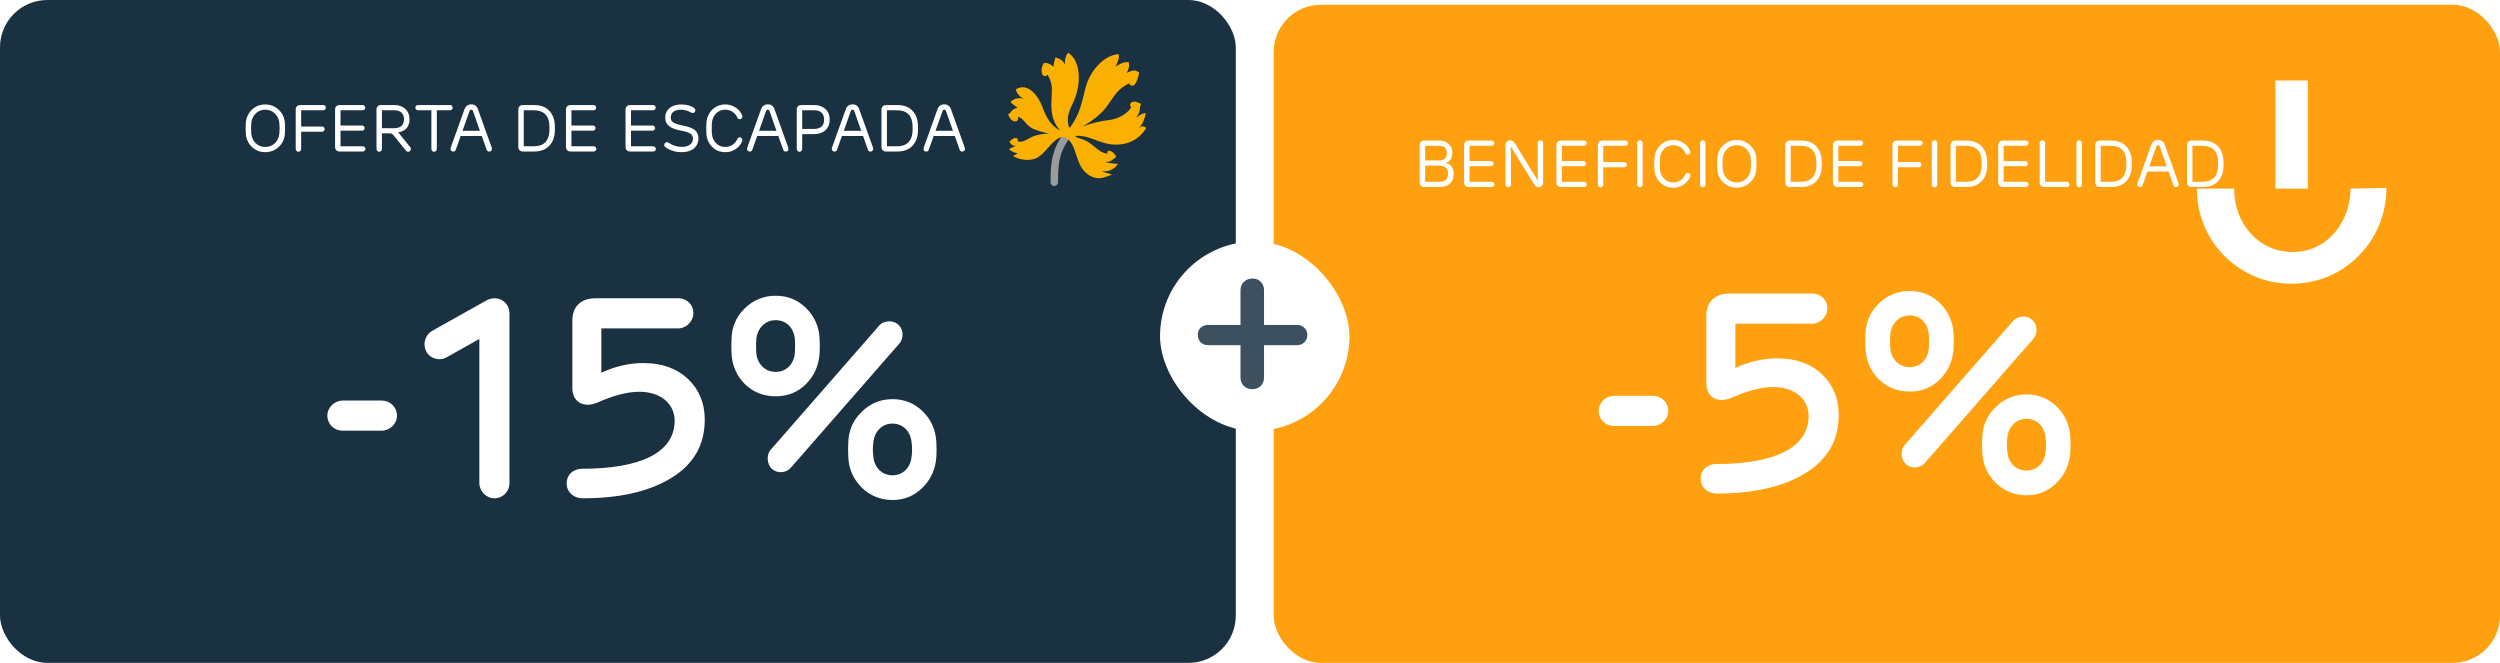
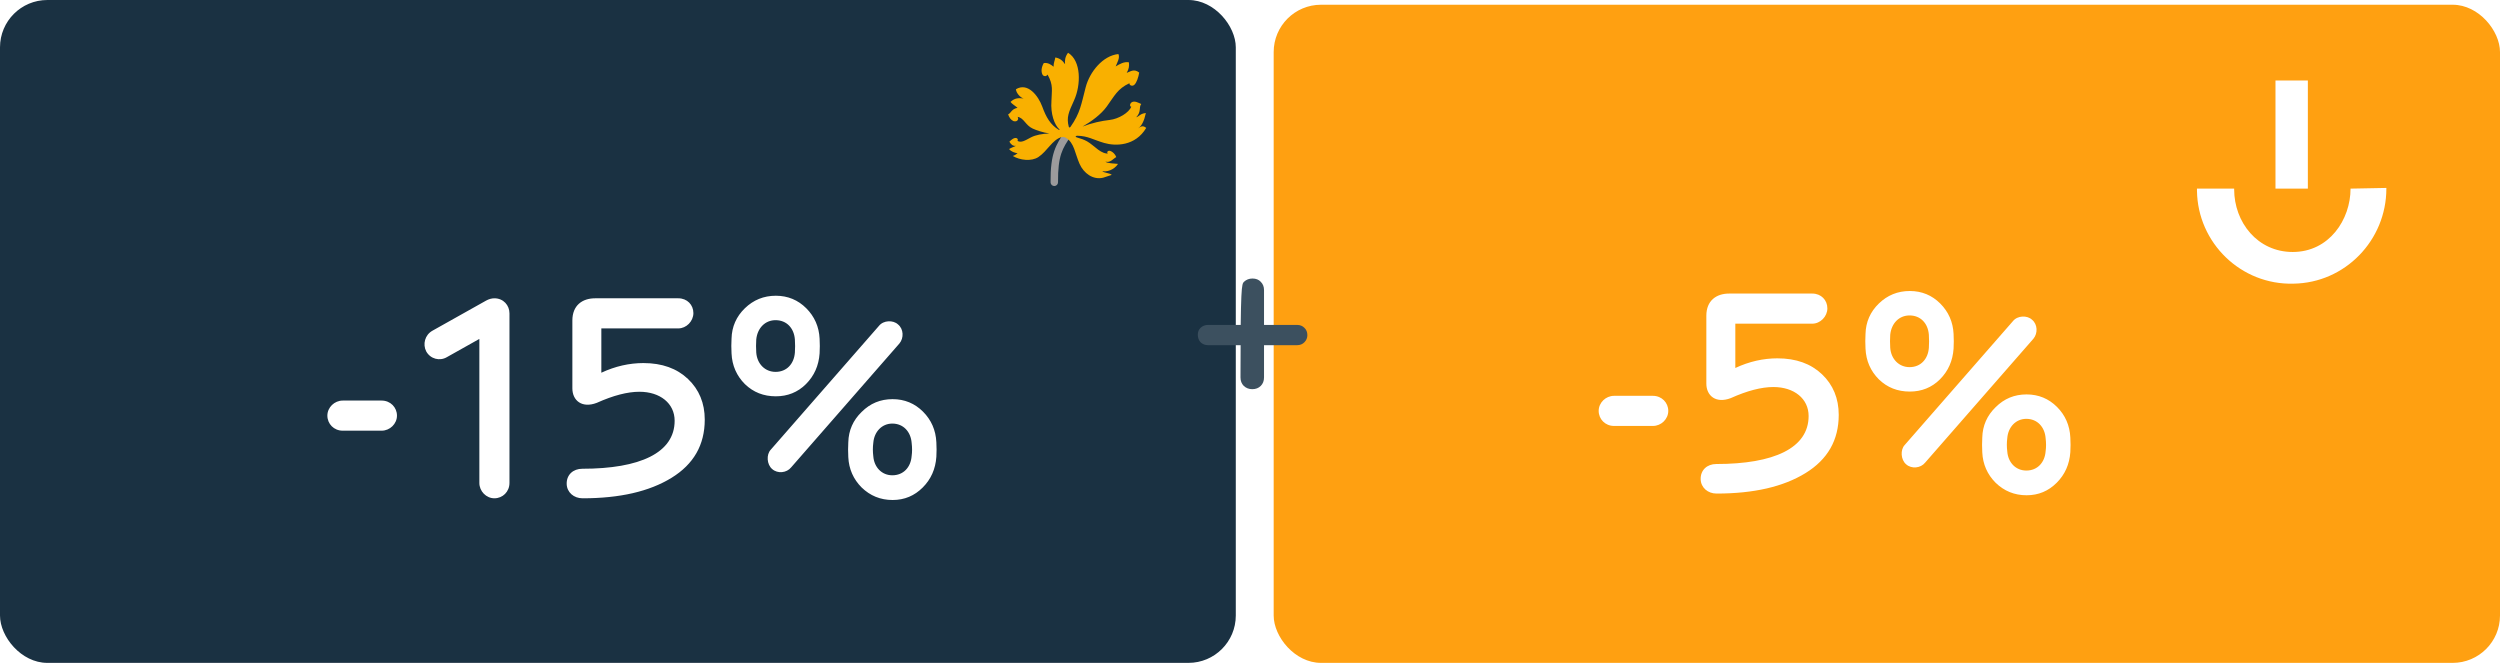
<svg xmlns="http://www.w3.org/2000/svg" width="528" height="140" viewBox="0 0 528 140" fill="none">
  <rect width="261" height="140" rx="10" fill="#1A3142" />
-   <path d="M56.022 32.14C54.916 32.14 53.964 31.762 53.194 31.02C52.423 30.278 51.989 29.34 51.919 28.234C51.864 27.464 51.864 26.708 51.919 25.966C52.004 24.86 52.423 23.922 53.194 23.18C53.964 22.438 54.916 22.06 56.022 22.06C57.142 22.06 58.093 22.438 58.877 23.194C59.661 23.936 60.096 24.86 60.166 25.966C60.221 26.708 60.221 27.464 60.166 28.234C60.096 29.34 59.661 30.278 58.877 31.02C58.093 31.762 57.142 32.14 56.022 32.14ZM56.022 31.034C56.834 31.034 57.52 30.768 58.066 30.236C58.611 29.69 58.934 29.004 59.004 28.178C59.074 27.464 59.074 26.736 59.004 26.008C58.934 25.182 58.611 24.51 58.051 23.978C57.505 23.432 56.819 23.166 56.022 23.166C55.224 23.166 54.551 23.432 54.005 23.964C53.459 24.496 53.138 25.182 53.068 26.008C53.011 26.736 53.011 27.464 53.068 28.178C53.138 29.004 53.446 29.69 53.992 30.236C54.538 30.768 55.224 31.034 56.022 31.034ZM62.455 31.468V23.138C62.455 22.578 62.819 22.186 63.435 22.186H68.237C68.573 22.186 68.825 22.41 68.825 22.732C68.825 23.026 68.559 23.292 68.237 23.292H63.603V26.722H67.999C68.321 26.722 68.573 26.96 68.573 27.282C68.573 27.576 68.293 27.828 67.999 27.828H63.603V31.468C63.603 31.79 63.351 32.056 63.029 32.056C62.735 32.056 62.455 31.79 62.455 31.468ZM71.747 22.186H76.577C76.899 22.186 77.151 22.424 77.151 22.746C77.151 23.04 76.871 23.292 76.577 23.292H71.915V26.512H76.451C76.773 26.512 77.011 26.736 77.011 27.058C77.011 27.352 76.745 27.604 76.451 27.604H71.915V30.894H76.605C76.899 30.894 77.179 31.146 77.179 31.44C77.179 31.762 76.927 32 76.605 32H71.747C71.131 32 70.767 31.594 70.767 31.048V23.138C70.767 22.578 71.131 22.186 71.747 22.186ZM86.783 31.454C86.783 31.776 86.517 32.056 86.195 32.056C86.027 32.056 85.887 31.986 85.775 31.86L83.143 28.612C82.877 28.29 82.709 28.164 82.359 28.164H80.665V31.468C80.665 31.79 80.385 32.056 80.091 32.056C79.797 32.056 79.517 31.79 79.517 31.468V23.124C79.517 22.578 79.867 22.186 80.469 22.186H83.325C84.221 22.186 84.977 22.452 85.579 22.984C86.181 23.516 86.489 24.258 86.489 25.196C86.489 26.806 85.579 27.716 84.109 27.954L86.657 31.104C86.741 31.202 86.783 31.314 86.783 31.454ZM80.665 23.292V27.072H83.185C84.613 27.072 85.327 26.442 85.327 25.196C85.327 24.006 84.641 23.292 83.255 23.292H80.665ZM91.109 31.468V23.292H88.309C87.987 23.292 87.721 23.04 87.721 22.746C87.721 22.41 87.973 22.186 88.309 22.186H95.029C95.365 22.186 95.603 22.41 95.603 22.746C95.603 23.04 95.351 23.292 95.029 23.292H92.257V31.468C92.257 31.79 92.005 32.056 91.683 32.056C91.361 32.056 91.109 31.79 91.109 31.468ZM103.897 31.426C103.897 31.748 103.673 32.014 103.337 32.014C103.071 32.014 102.889 31.888 102.791 31.65L101.755 28.724H97.289L96.253 31.65C96.155 31.888 95.973 32.014 95.707 32.014C95.357 32.014 95.147 31.748 95.147 31.426C95.147 31.342 95.161 31.272 95.175 31.23L98.087 23.11C98.353 22.396 98.829 22.046 99.529 22.046C100.243 22.046 100.719 22.396 100.957 23.11L103.869 31.23C103.883 31.272 103.897 31.328 103.897 31.426ZM99.165 23.446L97.681 27.632H101.363L99.893 23.446C99.767 23.068 99.291 23.068 99.165 23.446ZM116.024 27.828C116.052 27.31 116.052 26.834 116.024 26.372C115.926 24.454 114.862 23.292 112.776 23.292H110.62V30.894H112.776C114.848 30.894 115.912 29.746 116.024 27.828ZM112.776 32H110.438C109.836 32 109.472 31.594 109.472 31.048V23.138C109.472 22.578 109.836 22.186 110.438 22.186H112.776C114.148 22.186 115.198 22.564 115.94 23.32C116.682 24.076 117.102 25.084 117.172 26.33C117.2 26.862 117.2 27.366 117.172 27.856C117.102 29.102 116.682 30.11 115.94 30.866C115.198 31.622 114.148 32 112.776 32ZM120.515 22.186H125.345C125.667 22.186 125.919 22.424 125.919 22.746C125.919 23.04 125.639 23.292 125.345 23.292H120.683V26.512H125.219C125.541 26.512 125.779 26.736 125.779 27.058C125.779 27.352 125.513 27.604 125.219 27.604H120.683V30.894H125.373C125.667 30.894 125.947 31.146 125.947 31.44C125.947 31.762 125.695 32 125.373 32H120.515C119.899 32 119.535 31.594 119.535 31.048V23.138C119.535 22.578 119.899 22.186 120.515 22.186ZM133.093 22.186H137.923C138.245 22.186 138.497 22.424 138.497 22.746C138.497 23.04 138.217 23.292 137.923 23.292H133.261V26.512H137.797C138.119 26.512 138.357 26.736 138.357 27.058C138.357 27.352 138.091 27.604 137.797 27.604H133.261V30.894H137.951C138.245 30.894 138.525 31.146 138.525 31.44C138.525 31.762 138.273 32 137.951 32H133.093C132.477 32 132.113 31.594 132.113 31.048V23.138C132.113 22.578 132.477 22.186 133.093 22.186ZM144.097 26.484C145.343 26.722 146.211 27.044 146.729 27.45C147.247 27.856 147.513 28.458 147.513 29.242C147.513 30.096 147.191 30.796 146.561 31.342C145.931 31.874 145.063 32.14 143.971 32.14C142.711 32.14 141.577 31.804 140.583 31.118C140.387 30.992 140.289 30.824 140.289 30.614C140.289 30.278 140.541 30.026 140.877 30.026C141.003 30.026 141.143 30.082 141.297 30.194C142.095 30.74 142.991 31.02 143.985 31.02C145.483 31.02 146.351 30.362 146.351 29.242C146.351 28.794 146.169 28.458 145.805 28.22C145.455 27.982 144.783 27.772 143.817 27.59C141.521 27.142 140.499 26.358 140.499 24.86C140.499 24.006 140.807 23.32 141.423 22.816C142.053 22.312 142.865 22.06 143.873 22.06C145.007 22.06 146.085 22.382 146.631 22.844C146.785 22.97 146.855 23.124 146.855 23.32C146.855 23.614 146.603 23.866 146.323 23.866C146.197 23.866 146.043 23.824 145.875 23.726C145.189 23.348 144.517 23.166 143.873 23.166C142.347 23.166 141.661 23.838 141.661 24.832C141.661 25.28 141.829 25.616 142.179 25.854C142.529 26.092 143.159 26.302 144.097 26.484ZM153.185 31.034C154.305 31.034 155.285 30.376 155.719 29.368C155.817 29.13 155.999 29.004 156.251 29.004C156.517 29.004 156.797 29.256 156.797 29.55C156.797 29.62 156.783 29.704 156.755 29.802C156.475 30.502 156.013 31.062 155.355 31.496C154.697 31.93 153.983 32.14 153.185 32.14C152.079 32.14 151.155 31.776 150.413 31.034C149.671 30.292 149.265 29.354 149.195 28.234C149.139 27.464 149.139 26.708 149.195 25.966C149.279 24.846 149.685 23.922 150.413 23.18C151.155 22.438 152.079 22.06 153.185 22.06C153.983 22.06 154.697 22.27 155.355 22.704C156.013 23.124 156.475 23.684 156.755 24.384C156.783 24.482 156.797 24.566 156.797 24.65C156.797 24.944 156.517 25.182 156.251 25.182C155.999 25.182 155.817 25.056 155.719 24.818C155.285 23.81 154.305 23.166 153.185 23.166C152.387 23.166 151.743 23.432 151.225 23.964C150.707 24.496 150.413 25.182 150.343 26.022C150.301 26.736 150.301 27.464 150.343 28.178C150.413 29.018 150.707 29.704 151.225 30.236C151.743 30.768 152.387 31.034 153.185 31.034ZM166.528 31.426C166.528 31.748 166.304 32.014 165.968 32.014C165.702 32.014 165.52 31.888 165.422 31.65L164.386 28.724H159.92L158.884 31.65C158.786 31.888 158.604 32.014 158.338 32.014C157.988 32.014 157.778 31.748 157.778 31.426C157.778 31.342 157.792 31.272 157.806 31.23L160.718 23.11C160.984 22.396 161.46 22.046 162.16 22.046C162.874 22.046 163.35 22.396 163.588 23.11L166.5 31.23C166.514 31.272 166.528 31.328 166.528 31.426ZM161.796 23.446L160.312 27.632H163.994L162.524 23.446C162.398 23.068 161.922 23.068 161.796 23.446ZM169.423 23.292V27.226H171.929C173.343 27.226 174.057 26.568 174.057 25.266C174.057 24.034 173.385 23.292 171.999 23.292H169.423ZM171.943 28.332H169.423V31.468C169.423 31.79 169.143 32.056 168.849 32.056C168.555 32.056 168.275 31.79 168.275 31.468V23.124C168.275 22.578 168.625 22.186 169.227 22.186H172.055C172.951 22.186 173.707 22.466 174.309 23.012C174.925 23.558 175.233 24.314 175.233 25.252C175.233 26.218 174.925 26.974 174.309 27.52C173.707 28.066 172.909 28.332 171.943 28.332ZM184.424 31.426C184.424 31.748 184.2 32.014 183.864 32.014C183.598 32.014 183.416 31.888 183.318 31.65L182.282 28.724H177.816L176.78 31.65C176.682 31.888 176.5 32.014 176.234 32.014C175.884 32.014 175.674 31.748 175.674 31.426C175.674 31.342 175.688 31.272 175.702 31.23L178.614 23.11C178.88 22.396 179.356 22.046 180.056 22.046C180.77 22.046 181.246 22.396 181.484 23.11L184.396 31.23C184.41 31.272 184.424 31.328 184.424 31.426ZM179.692 23.446L178.208 27.632H181.89L180.42 23.446C180.294 23.068 179.818 23.068 179.692 23.446ZM192.723 27.828C192.751 27.31 192.751 26.834 192.723 26.372C192.625 24.454 191.561 23.292 189.475 23.292H187.319V30.894H189.475C191.547 30.894 192.611 29.746 192.723 27.828ZM189.475 32H187.137C186.535 32 186.171 31.594 186.171 31.048V23.138C186.171 22.578 186.535 22.186 187.137 22.186H189.475C190.847 22.186 191.897 22.564 192.639 23.32C193.381 24.076 193.801 25.084 193.871 26.33C193.899 26.862 193.899 27.366 193.871 27.856C193.801 29.102 193.381 30.11 192.639 30.866C191.897 31.622 190.847 32 189.475 32ZM203.797 31.426C203.797 31.748 203.573 32.014 203.237 32.014C202.971 32.014 202.789 31.888 202.691 31.65L201.655 28.724H197.189L196.153 31.65C196.055 31.888 195.873 32.014 195.607 32.014C195.257 32.014 195.047 31.748 195.047 31.426C195.047 31.342 195.061 31.272 195.075 31.23L197.987 23.11C198.253 22.396 198.729 22.046 199.429 22.046C200.143 22.046 200.619 22.396 200.857 23.11L203.769 31.23C203.783 31.272 203.797 31.328 203.797 31.426ZM199.065 23.446L197.581 27.632H201.263L199.793 23.446C199.667 23.068 199.191 23.068 199.065 23.446Z" fill="white" />
  <path d="M225.177 28.151C223.42 30.768 222.262 32.497 222.317 38.503C222.317 38.703 222.48 38.854 222.671 38.854C222.868 38.854 223.018 38.689 223.018 38.496C222.97 32.704 224.019 31.14 225.763 28.551C225.872 28.385 225.831 28.165 225.668 28.055C225.504 27.945 225.28 27.986 225.177 28.151Z" fill="#9C9B9C" stroke="#9C9B9C" stroke-width="0.874" />
  <path d="M220.164 15.767C220.294 15.974 220.532 16.105 220.791 16.077C220.995 16.056 221.138 15.918 221.24 15.753C222.528 18.005 222.105 19.107 222.065 21.332C221.853 24.046 222.698 26.374 223.727 27.31C223.829 27.427 223.761 27.51 223.624 27.427C221.826 26.332 220.947 24.762 220.13 22.53C219.292 20.237 217.058 17.317 214.558 18.853C214.64 19.7 215.532 20.643 216.2 20.795C215.151 20.685 214.368 20.643 213.421 21.525C213.7 21.931 214.443 22.365 214.899 22.772C213.598 23.04 213.571 23.846 212.917 24.163C213.155 24.831 213.468 25.299 214.034 25.575C214.981 25.871 215.233 24.983 214.892 24.679C216.261 24.879 216.561 26.45 218.1 27.152C218.931 27.531 220.246 27.985 221.635 28.185C220.191 28.24 218.727 28.495 217.746 29.012C216.363 29.749 215.689 30.189 214.885 29.756C215.035 29.625 215.008 29.232 214.633 29.156C214.163 29.032 213.55 29.549 213.182 29.921C213.468 30.451 213.938 30.913 214.586 30.796C214.122 31.009 213.448 31.257 213.121 31.477C213.55 32.028 214.306 32.283 214.913 32.366C214.606 32.621 214.231 32.841 213.891 32.938C215.41 33.847 217.835 34.143 219.313 33.165C221.186 31.925 222.255 29.508 224.149 28.977C224.537 28.86 224.857 28.956 225.109 29.101C226.901 30.141 227.023 32.414 228.018 34.639C228.876 36.56 230.824 38.048 232.983 37.531C233.031 37.518 234.741 36.96 234.795 36.939C234.502 36.54 233.092 36.54 232.813 36.126C233.624 36.354 235.217 35.989 236.13 34.618C235.299 34.501 233.848 34.535 233.46 34.136C234.536 34.446 235.177 33.44 235.749 33.185C235.551 32.552 234.843 31.877 234.264 31.835C233.508 31.918 233.944 32.786 234.386 32.386C232.581 32.758 231.199 30.761 229.591 29.852C229.005 29.521 228.202 29.232 227.398 29.012C227.037 28.915 227.166 28.66 227.534 28.667C229.802 28.722 230.858 29.508 233.215 30.196C235.619 30.899 239.795 30.871 242.083 27.014C241.293 26.353 240.83 26.814 240.353 27.138C241.116 26.58 241.634 25.609 242.008 23.867C240.742 24.025 240.735 24.5 239.965 24.776C241.103 23.577 240.476 22.654 241.028 21.966C240.36 21.663 239.727 21.305 239.127 21.539C238.569 21.814 238.548 22.544 238.923 22.537C238.439 23.798 236.246 25.127 234.352 25.334C232.677 25.52 230.606 25.96 228.644 26.725C230.497 25.664 232.534 24.17 233.726 22.53C235.395 20.237 236.001 18.756 238.548 17.572C238.453 18.026 239.182 18.329 239.611 17.875C240.054 17.434 240.449 16.297 240.599 15.326C239.481 14.445 238.78 15.113 237.962 15.388C238.419 14.548 238.521 14.024 238.426 13.164C237.438 12.971 236.491 13.508 235.626 14.031C235.933 13.267 236.587 12.192 236.205 11.414C232.922 11.745 230.143 15.182 229.298 18.419C228.345 22.055 228.161 23.846 226.083 26.801C225.927 27 225.77 26.939 225.722 26.753C225.205 24.762 225.709 23.695 226.846 21.188C228.324 17.937 228.379 12.833 225.572 11.146C224.912 11.993 224.864 12.861 224.939 13.563C224.469 12.881 223.938 12.316 222.882 12.137C222.787 12.812 222.5 13.246 222.514 14.093C221.976 13.632 221.295 13.184 220.443 13.322C219.933 14.204 219.83 15.154 220.205 15.808L220.164 15.767Z" fill="#F9B000" />
  <g filter="url(#filter0_d_8833_26286)">
    <path d="M77.6 87.96H69.38C67.52 87.96 66.14 86.52 66.14 84.78C66.14 83.04 67.64 81.6 69.38 81.6H77.6C79.46 81.6 80.84 83.04 80.84 84.78C80.84 86.52 79.34 87.96 77.6 87.96ZM101.42 60C103.34 60 104.6 61.5 104.6 63.18V99C104.6 100.86 103.16 102.24 101.42 102.24C99.68 102.24 98.24 100.74 98.24 99V68.58L91.4 72.42C89.9 73.32 87.921 72.84 87.02 71.22C86.24 69.72 86.721 67.74 88.341 66.84L99.68 60.48C100.22 60.18 100.82 60 101.42 60ZM145.844 85.62C145.844 90.96 143.504 95.04 138.824 97.92C134.144 100.8 127.904 102.24 120.044 102.24C118.184 102.24 116.744 100.98 116.684 99.24C116.624 97.26 118.064 96 119.984 96C132.164 96 139.484 92.64 139.484 85.86C139.484 82.2 136.424 79.74 132.044 79.74C129.524 79.74 126.524 80.52 123.044 82.08C119.924 83.28 117.884 81.6 117.884 79.02V64.68C117.884 61.5 119.984 60 122.684 60H140.264C142.124 60 143.444 61.38 143.444 63.12C143.444 64.86 141.944 66.36 140.264 66.36H124.004V75.72C126.944 74.34 129.944 73.68 132.884 73.68C136.844 73.68 139.964 74.82 142.304 77.04C144.644 79.26 145.844 82.14 145.844 85.62ZM185.52 81.3C188.04 81.3 190.2 82.2 191.94 83.94C193.68 85.68 194.64 87.84 194.76 90.42C194.82 91.44 194.82 92.46 194.76 93.48C194.58 96.06 193.62 98.22 191.88 99.96C190.14 101.7 188.04 102.6 185.52 102.6C182.94 102.6 180.78 101.7 178.98 99.96C177.24 98.22 176.28 96.06 176.16 93.54C176.1 92.46 176.1 91.44 176.16 90.42C176.22 87.9 177.18 85.74 178.98 84C180.78 82.2 182.94 81.3 185.52 81.3ZM160.86 59.46C163.38 59.46 165.54 60.36 167.28 62.1C169.02 63.84 169.98 66 170.1 68.52C170.16 69.54 170.16 70.62 170.1 71.64C169.92 74.22 168.96 76.38 167.22 78.12C165.48 79.86 163.32 80.7 160.86 80.7C158.28 80.7 156.12 79.86 154.32 78.12C152.58 76.38 151.62 74.22 151.5 71.64C151.44 70.56 151.44 69.54 151.5 68.52C151.56 66 152.52 63.84 154.32 62.1C156.12 60.36 158.28 59.46 160.86 59.46ZM159.78 91.98L182.64 65.82C183.6 64.62 185.64 64.56 186.66 65.52C187.86 66.48 187.92 68.4 186.96 69.54L164.1 95.7C163.14 96.9 161.22 97.08 160.08 96.06C158.94 95.1 158.82 93 159.78 91.98ZM160.8 64.62C158.58 64.62 156.96 66.3 156.72 68.7C156.66 69.6 156.66 70.56 156.72 71.46C156.9 73.86 158.58 75.54 160.8 75.54C163.14 75.54 164.7 73.86 164.88 71.46C164.94 70.56 164.94 69.66 164.88 68.7C164.7 66.3 163.14 64.62 160.8 64.62ZM185.46 86.46C183.24 86.46 181.62 88.2 181.44 90.54C181.32 91.44 181.32 92.4 181.44 93.36C181.62 95.7 183.24 97.38 185.46 97.38C187.8 97.38 189.36 95.7 189.54 93.3C189.66 92.46 189.66 91.56 189.54 90.54C189.36 88.2 187.8 86.46 185.46 86.46Z" fill="white" />
  </g>
  <rect x="269" y="1" width="259" height="139" rx="10" fill="#FFA011" />
  <g filter="url(#filter1_d_8833_26286)">
-     <path d="M304.07 30.978H300.99V34.394H303.93C305.204 34.394 305.834 33.82 305.834 32.672C305.834 31.608 305.134 30.978 304.07 30.978ZM300.99 26.792V29.886H303.86C305.008 29.886 305.582 29.368 305.582 28.346C305.582 27.31 305.008 26.792 303.86 26.792H300.99ZM307.01 32.7C307.01 34.618 305.82 35.5 304.084 35.5H300.822C300.206 35.5 299.842 35.094 299.842 34.548V26.638C299.842 26.078 300.206 25.686 300.822 25.686H303.93C304.812 25.686 305.498 25.924 305.988 26.414C306.478 26.904 306.73 27.492 306.73 28.206C306.73 29.354 306.296 30.082 305.414 30.39V30.418C306.408 30.656 307.01 31.51 307.01 32.7ZM310.188 25.686H315.018C315.34 25.686 315.592 25.924 315.592 26.246C315.592 26.54 315.312 26.792 315.018 26.792H310.356V30.012H314.892C315.214 30.012 315.452 30.236 315.452 30.558C315.452 30.852 315.186 31.104 314.892 31.104H310.356V34.394H315.046C315.34 34.394 315.62 34.646 315.62 34.94C315.62 35.262 315.368 35.5 315.046 35.5H310.188C309.572 35.5 309.208 35.094 309.208 34.548V26.638C309.208 26.078 309.572 25.686 310.188 25.686ZM319.89 26.19L324.79 34.142H324.818C324.818 33.75 324.762 32.812 324.762 32.056V26.218C324.762 25.896 325.014 25.63 325.336 25.63C325.672 25.63 325.91 25.882 325.91 26.218V34.548C325.91 35.108 325.532 35.528 324.986 35.528C324.58 35.528 324.272 35.36 324.062 35.01L319.092 26.96H319.064C319.092 28.108 319.106 28.836 319.106 29.13V34.968C319.106 35.304 318.868 35.556 318.532 35.556C318.238 35.556 317.958 35.29 317.958 34.968V26.666C317.958 26.092 318.364 25.644 318.938 25.644C319.358 25.644 319.68 25.826 319.89 26.19ZM329.697 25.686H334.527C334.849 25.686 335.101 25.924 335.101 26.246C335.101 26.54 334.821 26.792 334.527 26.792H329.865V30.012H334.401C334.723 30.012 334.961 30.236 334.961 30.558C334.961 30.852 334.695 31.104 334.401 31.104H329.865V34.394H334.555C334.849 34.394 335.129 34.646 335.129 34.94C335.129 35.262 334.877 35.5 334.555 35.5H329.697C329.081 35.5 328.717 35.094 328.717 34.548V26.638C328.717 26.078 329.081 25.686 329.697 25.686ZM337.467 34.968V26.638C337.467 26.078 337.831 25.686 338.447 25.686H343.249C343.585 25.686 343.837 25.91 343.837 26.232C343.837 26.526 343.571 26.792 343.249 26.792H338.615V30.222H343.011C343.333 30.222 343.585 30.46 343.585 30.782C343.585 31.076 343.305 31.328 343.011 31.328H338.615V34.968C338.615 35.29 338.363 35.556 338.041 35.556C337.747 35.556 337.467 35.29 337.467 34.968ZM345.78 34.968V26.218C345.78 25.896 346.032 25.63 346.354 25.63C346.69 25.63 346.928 25.882 346.928 26.218V34.968C346.928 35.304 346.69 35.556 346.354 35.556C346.032 35.556 345.78 35.29 345.78 34.968ZM353.399 34.534C354.519 34.534 355.499 33.876 355.933 32.868C356.031 32.63 356.213 32.504 356.465 32.504C356.731 32.504 357.011 32.756 357.011 33.05C357.011 33.12 356.997 33.204 356.969 33.302C356.689 34.002 356.227 34.562 355.569 34.996C354.911 35.43 354.197 35.64 353.399 35.64C352.293 35.64 351.369 35.276 350.627 34.534C349.885 33.792 349.479 32.854 349.409 31.734C349.353 30.964 349.353 30.208 349.409 29.466C349.493 28.346 349.899 27.422 350.627 26.68C351.369 25.938 352.293 25.56 353.399 25.56C354.197 25.56 354.911 25.77 355.569 26.204C356.227 26.624 356.689 27.184 356.969 27.884C356.997 27.982 357.011 28.066 357.011 28.15C357.011 28.444 356.731 28.682 356.465 28.682C356.213 28.682 356.031 28.556 355.933 28.318C355.499 27.31 354.519 26.666 353.399 26.666C352.601 26.666 351.957 26.932 351.439 27.464C350.921 27.996 350.627 28.682 350.557 29.522C350.515 30.236 350.515 30.964 350.557 31.678C350.627 32.518 350.921 33.204 351.439 33.736C351.957 34.268 352.601 34.534 353.399 34.534ZM359.055 34.968V26.218C359.055 25.896 359.307 25.63 359.629 25.63C359.965 25.63 360.203 25.882 360.203 26.218V34.968C360.203 35.304 359.965 35.556 359.629 35.556C359.307 35.556 359.055 35.29 359.055 34.968ZM366.786 35.64C365.68 35.64 364.728 35.262 363.958 34.52C363.188 33.778 362.754 32.84 362.684 31.734C362.628 30.964 362.628 30.208 362.684 29.466C362.768 28.36 363.188 27.422 363.958 26.68C364.728 25.938 365.68 25.56 366.786 25.56C367.906 25.56 368.858 25.938 369.642 26.694C370.426 27.436 370.86 28.36 370.93 29.466C370.986 30.208 370.986 30.964 370.93 31.734C370.86 32.84 370.426 33.778 369.642 34.52C368.858 35.262 367.906 35.64 366.786 35.64ZM366.786 34.534C367.598 34.534 368.284 34.268 368.83 33.736C369.376 33.19 369.698 32.504 369.768 31.678C369.838 30.964 369.838 30.236 369.768 29.508C369.698 28.682 369.376 28.01 368.816 27.478C368.27 26.932 367.584 26.666 366.786 26.666C365.988 26.666 365.316 26.932 364.77 27.464C364.224 27.996 363.902 28.682 363.832 29.508C363.776 30.236 363.776 30.964 363.832 31.678C363.902 32.504 364.21 33.19 364.756 33.736C365.302 34.268 365.988 34.534 366.786 34.534ZM383.599 31.328C383.627 30.81 383.627 30.334 383.599 29.872C383.501 27.954 382.437 26.792 380.351 26.792H378.195V34.394H380.351C382.423 34.394 383.487 33.246 383.599 31.328ZM380.351 35.5H378.013C377.411 35.5 377.047 35.094 377.047 34.548V26.638C377.047 26.078 377.411 25.686 378.013 25.686H380.351C381.723 25.686 382.773 26.064 383.515 26.82C384.257 27.576 384.677 28.584 384.747 29.83C384.775 30.362 384.775 30.866 384.747 31.356C384.677 32.602 384.257 33.61 383.515 34.366C382.773 35.122 381.723 35.5 380.351 35.5ZM388.09 25.686H392.92C393.242 25.686 393.494 25.924 393.494 26.246C393.494 26.54 393.214 26.792 392.92 26.792H388.258V30.012H392.794C393.116 30.012 393.354 30.236 393.354 30.558C393.354 30.852 393.088 31.104 392.794 31.104H388.258V34.394H392.948C393.242 34.394 393.522 34.646 393.522 34.94C393.522 35.262 393.27 35.5 392.948 35.5H388.09C387.474 35.5 387.11 35.094 387.11 34.548V26.638C387.11 26.078 387.474 25.686 388.09 25.686ZM399.688 34.968V26.638C399.688 26.078 400.052 25.686 400.668 25.686H405.47C405.806 25.686 406.058 25.91 406.058 26.232C406.058 26.526 405.792 26.792 405.47 26.792H400.836V30.222H405.232C405.554 30.222 405.806 30.46 405.806 30.782C405.806 31.076 405.526 31.328 405.232 31.328H400.836V34.968C400.836 35.29 400.584 35.556 400.262 35.556C399.968 35.556 399.688 35.29 399.688 34.968ZM408.001 34.968V26.218C408.001 25.896 408.253 25.63 408.575 25.63C408.911 25.63 409.149 25.882 409.149 26.218V34.968C409.149 35.304 408.911 35.556 408.575 35.556C408.253 35.556 408.001 35.29 408.001 34.968ZM418.517 31.328C418.545 30.81 418.545 30.334 418.517 29.872C418.419 27.954 417.355 26.792 415.269 26.792H413.113V34.394H415.269C417.341 34.394 418.405 33.246 418.517 31.328ZM415.269 35.5H412.931C412.329 35.5 411.965 35.094 411.965 34.548V26.638C411.965 26.078 412.329 25.686 412.931 25.686H415.269C416.641 25.686 417.691 26.064 418.433 26.82C419.175 27.576 419.595 28.584 419.665 29.83C419.693 30.362 419.693 30.866 419.665 31.356C419.595 32.602 419.175 33.61 418.433 34.366C417.691 35.122 416.641 35.5 415.269 35.5ZM423.008 25.686H427.838C428.16 25.686 428.412 25.924 428.412 26.246C428.412 26.54 428.132 26.792 427.838 26.792H423.176V30.012H427.712C428.034 30.012 428.272 30.236 428.272 30.558C428.272 30.852 428.006 31.104 427.712 31.104H423.176V34.394H427.866C428.16 34.394 428.44 34.646 428.44 34.94C428.44 35.262 428.188 35.5 427.866 35.5H423.008C422.392 35.5 422.028 35.094 422.028 34.548V26.638C422.028 26.078 422.392 25.686 423.008 25.686ZM430.778 34.59V26.218C430.778 25.896 431.03 25.63 431.352 25.63C431.688 25.63 431.926 25.882 431.926 26.218V34.394H436.504C436.826 34.394 437.092 34.646 437.092 34.94C437.092 35.276 436.84 35.5 436.504 35.5H431.716C431.142 35.5 430.778 35.108 430.778 34.59ZM438.557 34.968V26.218C438.557 25.896 438.809 25.63 439.131 25.63C439.467 25.63 439.705 25.882 439.705 26.218V34.968C439.705 35.304 439.467 35.556 439.131 35.556C438.809 35.556 438.557 35.29 438.557 34.968ZM449.074 31.328C449.102 30.81 449.102 30.334 449.074 29.872C448.976 27.954 447.912 26.792 445.826 26.792H443.67V34.394H445.826C447.898 34.394 448.962 33.246 449.074 31.328ZM445.826 35.5H443.488C442.886 35.5 442.522 35.094 442.522 34.548V26.638C442.522 26.078 442.886 25.686 443.488 25.686H445.826C447.198 25.686 448.248 26.064 448.99 26.82C449.732 27.576 450.152 28.584 450.222 29.83C450.25 30.362 450.25 30.866 450.222 31.356C450.152 32.602 449.732 33.61 448.99 34.366C448.248 35.122 447.198 35.5 445.826 35.5ZM460.148 34.926C460.148 35.248 459.924 35.514 459.588 35.514C459.322 35.514 459.14 35.388 459.042 35.15L458.006 32.224H453.54L452.504 35.15C452.406 35.388 452.224 35.514 451.958 35.514C451.608 35.514 451.398 35.248 451.398 34.926C451.398 34.842 451.412 34.772 451.426 34.73L454.338 26.61C454.604 25.896 455.08 25.546 455.78 25.546C456.494 25.546 456.97 25.896 457.208 26.61L460.12 34.73C460.134 34.772 460.148 34.828 460.148 34.926ZM455.416 26.946L453.932 31.132H457.614L456.144 26.946C456.018 26.568 455.542 26.568 455.416 26.946ZM468.447 31.328C468.475 30.81 468.475 30.334 468.447 29.872C468.349 27.954 467.285 26.792 465.199 26.792H463.043V34.394H465.199C467.271 34.394 468.335 33.246 468.447 31.328ZM465.199 35.5H462.861C462.259 35.5 461.895 35.094 461.895 34.548V26.638C461.895 26.078 462.259 25.686 462.861 25.686H465.199C466.571 25.686 467.621 26.064 468.363 26.82C469.105 27.576 469.525 28.584 469.595 29.83C469.623 30.362 469.623 30.866 469.595 31.356C469.525 32.602 469.105 33.61 468.363 34.366C467.621 35.122 466.571 35.5 465.199 35.5Z" fill="white" />
-   </g>
+     </g>
  <g filter="url(#filter2_d_8833_26286)">
    <path d="M346.1 86.96H337.88C336.02 86.96 334.64 85.52 334.64 83.78C334.64 82.04 336.14 80.6 337.88 80.6H346.1C347.96 80.6 349.34 82.04 349.34 83.78C349.34 85.52 347.84 86.96 346.1 86.96ZM385.34 84.62C385.34 89.96 383 94.04 378.32 96.92C373.64 99.8 367.4 101.24 359.54 101.24C357.68 101.24 356.24 99.98 356.18 98.24C356.12 96.26 357.56 95 359.48 95C371.66 95 378.98 91.64 378.98 84.86C378.98 81.2 375.92 78.74 371.54 78.74C369.02 78.74 366.02 79.52 362.54 81.08C359.42 82.28 357.38 80.6 357.38 78.02V63.68C357.38 60.5 359.48 59 362.18 59H379.76C381.62 59 382.94 60.38 382.94 62.12C382.94 63.86 381.44 65.36 379.76 65.36H363.5V74.72C366.44 73.34 369.44 72.68 372.38 72.68C376.34 72.68 379.46 73.82 381.8 76.04C384.14 78.26 385.34 81.14 385.34 84.62ZM425.016 80.3C427.536 80.3 429.696 81.2 431.436 82.94C433.176 84.68 434.136 86.84 434.256 89.42C434.316 90.44 434.316 91.46 434.256 92.48C434.076 95.06 433.116 97.22 431.376 98.96C429.636 100.7 427.536 101.6 425.016 101.6C422.436 101.6 420.276 100.7 418.476 98.96C416.736 97.22 415.776 95.06 415.656 92.54C415.596 91.46 415.596 90.44 415.656 89.42C415.716 86.9 416.676 84.74 418.476 83C420.276 81.2 422.436 80.3 425.016 80.3ZM400.356 58.46C402.876 58.46 405.036 59.36 406.776 61.1C408.516 62.84 409.476 65 409.596 67.52C409.656 68.54 409.656 69.62 409.596 70.64C409.416 73.22 408.456 75.38 406.716 77.12C404.976 78.86 402.816 79.7 400.356 79.7C397.776 79.7 395.616 78.86 393.816 77.12C392.076 75.38 391.116 73.22 390.996 70.64C390.936 69.56 390.936 68.54 390.996 67.52C391.056 65 392.016 62.84 393.816 61.1C395.616 59.36 397.776 58.46 400.356 58.46ZM399.276 90.98L422.136 64.82C423.096 63.62 425.136 63.56 426.156 64.52C427.356 65.48 427.416 67.4 426.456 68.54L403.596 94.7C402.636 95.9 400.716 96.08 399.576 95.06C398.436 94.1 398.316 92 399.276 90.98ZM400.296 63.62C398.076 63.62 396.456 65.3 396.216 67.7C396.156 68.6 396.156 69.56 396.216 70.46C396.396 72.86 398.076 74.54 400.296 74.54C402.636 74.54 404.196 72.86 404.376 70.46C404.436 69.56 404.436 68.66 404.376 67.7C404.196 65.3 402.636 63.62 400.296 63.62ZM424.956 85.46C422.736 85.46 421.116 87.2 420.936 89.54C420.816 90.44 420.816 91.4 420.936 92.36C421.116 94.7 422.736 96.38 424.956 96.38C427.296 96.38 428.856 94.7 429.036 92.3C429.156 91.46 429.156 90.56 429.036 89.54C428.856 87.2 427.296 85.46 424.956 85.46Z" fill="white" />
  </g>
  <path d="M487.418 17H480.582V39.836H487.418V17Z" fill="white" />
  <path d="M496.436 39.837C496.436 46.382 491.927 53.219 484.218 53.219C476.8 53.219 471.855 46.964 471.855 39.982V39.837H464C464 39.982 464 40.128 464 40.273C464.145 51.328 473.309 60.2 484.364 59.91C495.273 59.764 504 50.746 504 39.837C504 39.837 504 39.837 504 39.691L496.436 39.837Z" fill="white" />
-   <rect x="245" y="51.011" width="40" height="40" rx="20" fill="white" />
-   <path d="M255.14 72.901C254.527 72.901 254.005 72.701 253.576 72.303C253.177 71.873 252.978 71.337 252.978 70.693C252.978 70.079 253.177 69.589 253.576 69.221C254.005 68.822 254.527 68.623 255.14 68.623H273.954C274.567 68.623 275.073 68.822 275.472 69.221C275.901 69.619 276.116 70.141 276.116 70.785C276.116 71.367 275.901 71.873 275.472 72.303C275.073 72.701 274.567 72.901 273.954 72.901H255.14ZM264.478 82.193C263.773 82.193 263.175 81.963 262.684 81.503C262.224 81.043 261.994 80.445 261.994 79.709V61.263C261.994 60.557 262.239 59.975 262.73 59.515C263.221 59.055 263.819 58.825 264.524 58.825C265.26 58.825 265.843 59.055 266.272 59.515C266.732 59.975 266.962 60.557 266.962 61.263V79.709C266.962 80.445 266.732 81.043 266.272 81.503C265.812 81.963 265.214 82.193 264.478 82.193Z" fill="#3C505F" />
+   <path d="M255.14 72.901C254.527 72.901 254.005 72.701 253.576 72.303C253.177 71.873 252.978 71.337 252.978 70.693C252.978 70.079 253.177 69.589 253.576 69.221C254.005 68.822 254.527 68.623 255.14 68.623H273.954C274.567 68.623 275.073 68.822 275.472 69.221C275.901 69.619 276.116 70.141 276.116 70.785C276.116 71.367 275.901 71.873 275.472 72.303C275.073 72.701 274.567 72.901 273.954 72.901H255.14ZM264.478 82.193C263.773 82.193 263.175 81.963 262.684 81.503C262.224 81.043 261.994 80.445 261.994 79.709C261.994 60.557 262.239 59.975 262.73 59.515C263.221 59.055 263.819 58.825 264.524 58.825C265.26 58.825 265.843 59.055 266.272 59.515C266.732 59.975 266.962 60.557 266.962 61.263V79.709C266.962 80.445 266.732 81.043 266.272 81.503C265.812 81.963 265.214 82.193 264.478 82.193Z" fill="#3C505F" />
  <defs>
    <filter id="filter0_d_8833_26286" x="64.14" y="57.46" width="138.68" height="53.14" filterUnits="userSpaceOnUse" color-interpolation-filters="sRGB">
      <feFlood flood-opacity="0" result="BackgroundImageFix" />
      <feColorMatrix in="SourceAlpha" type="matrix" values="0 0 0 0 0 0 0 0 0 0 0 0 0 0 0 0 0 0 127 0" result="hardAlpha" />
      <feOffset dx="3" dy="3" />
      <feGaussianBlur stdDeviation="2.5" />
      <feComposite in2="hardAlpha" operator="out" />
      <feColorMatrix type="matrix" values="0 0 0 0 0 0 0 0 0 0 0 0 0 0 0 0 0 0 0.3 0" />
      <feBlend mode="normal" in2="BackgroundImageFix" result="effect1_dropShadow_8833_26286" />
      <feBlend mode="normal" in="SourceGraphic" in2="effect1_dropShadow_8833_26286" result="shape" />
    </filter>
    <filter id="filter1_d_8833_26286" x="295.842" y="25.546" width="177.781" height="18.094" filterUnits="userSpaceOnUse" color-interpolation-filters="sRGB">
      <feFlood flood-opacity="0" result="BackgroundImageFix" />
      <feColorMatrix in="SourceAlpha" type="matrix" values="0 0 0 0 0 0 0 0 0 0 0 0 0 0 0 0 0 0 127 0" result="hardAlpha" />
      <feOffset dy="4" />
      <feGaussianBlur stdDeviation="2" />
      <feComposite in2="hardAlpha" operator="out" />
      <feColorMatrix type="matrix" values="0 0 0 0 0 0 0 0 0 0 0 0 0 0 0 0 0 0 0.25 0" />
      <feBlend mode="normal" in2="BackgroundImageFix" result="effect1_dropShadow_8833_26286" />
      <feBlend mode="normal" in="SourceGraphic" in2="effect1_dropShadow_8833_26286" result="shape" />
    </filter>
    <filter id="filter2_d_8833_26286" x="332.64" y="56.46" width="109.676" height="53.14" filterUnits="userSpaceOnUse" color-interpolation-filters="sRGB">
      <feFlood flood-opacity="0" result="BackgroundImageFix" />
      <feColorMatrix in="SourceAlpha" type="matrix" values="0 0 0 0 0 0 0 0 0 0 0 0 0 0 0 0 0 0 127 0" result="hardAlpha" />
      <feOffset dx="3" dy="3" />
      <feGaussianBlur stdDeviation="2.5" />
      <feComposite in2="hardAlpha" operator="out" />
      <feColorMatrix type="matrix" values="0 0 0 0 0 0 0 0 0 0 0 0 0 0 0 0 0 0 0.3 0" />
      <feBlend mode="normal" in2="BackgroundImageFix" result="effect1_dropShadow_8833_26286" />
      <feBlend mode="normal" in="SourceGraphic" in2="effect1_dropShadow_8833_26286" result="shape" />
    </filter>
  </defs>
</svg>